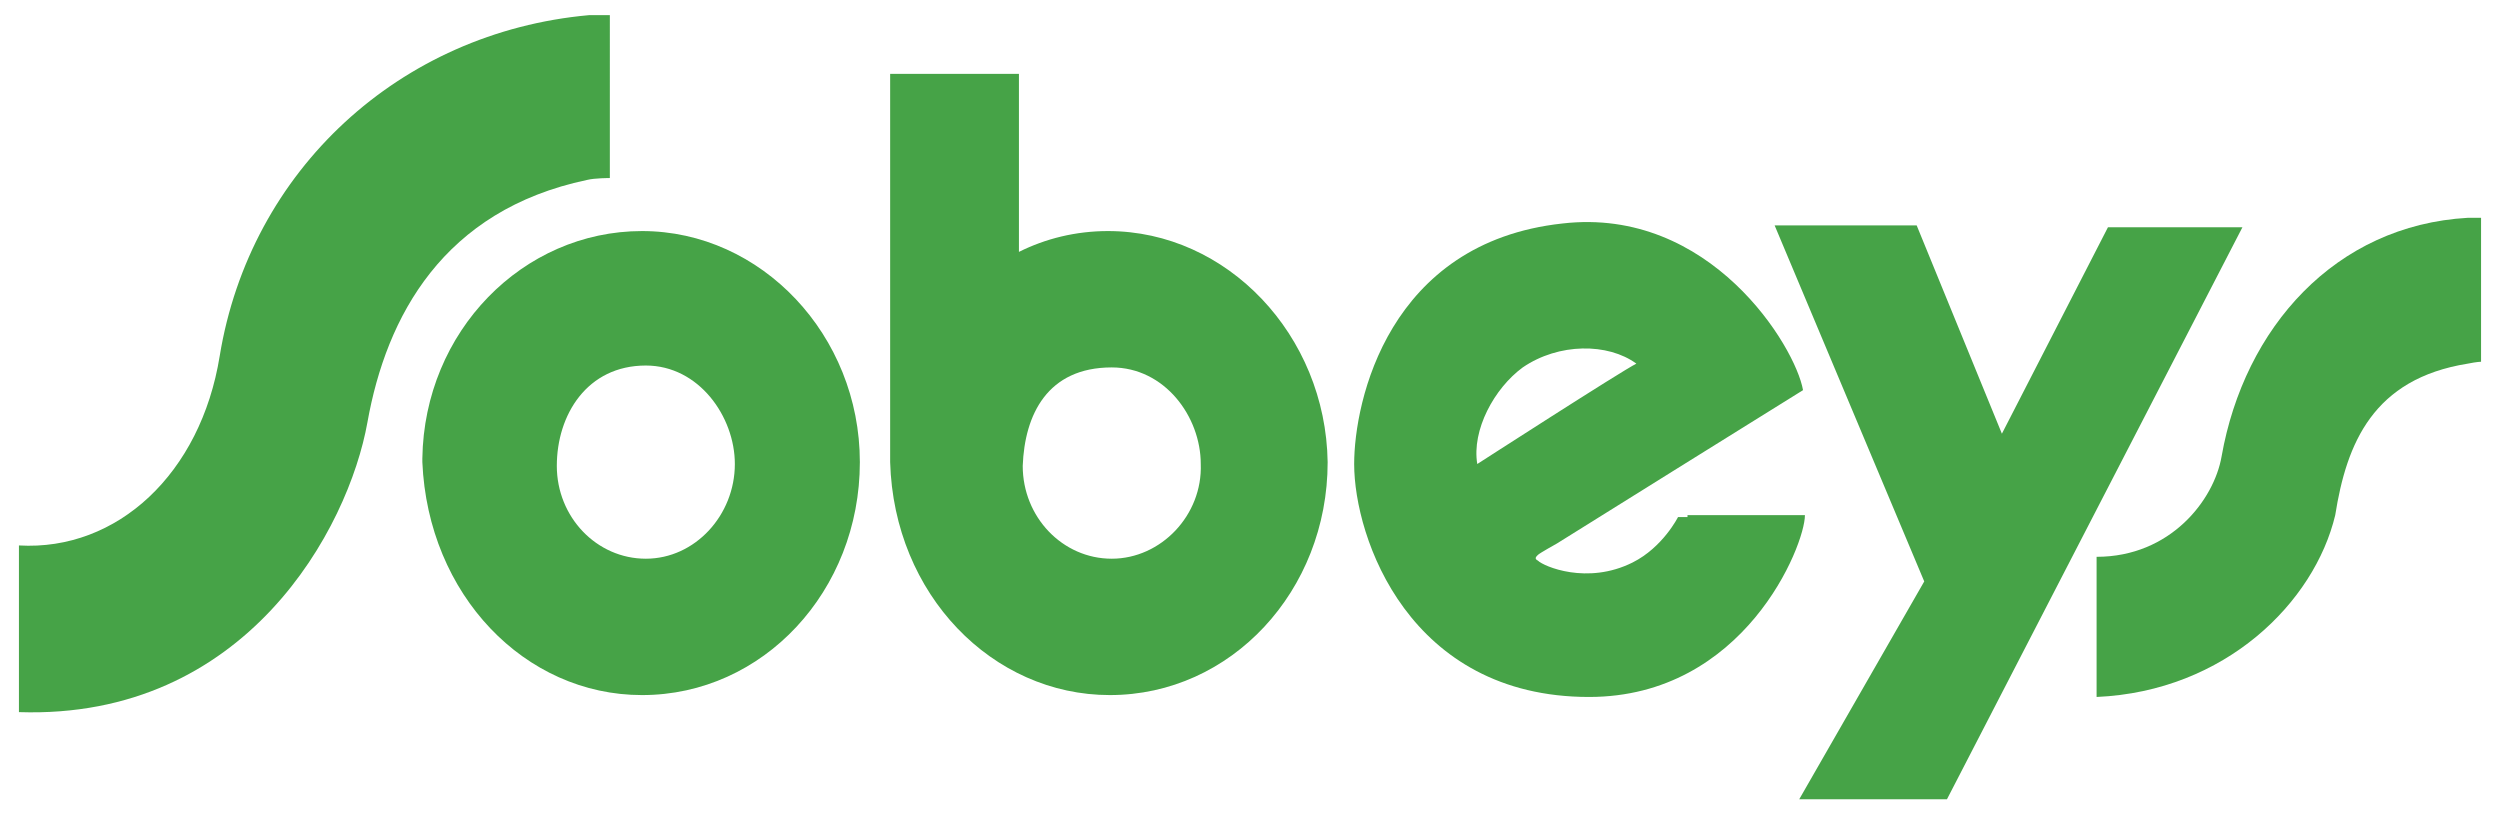
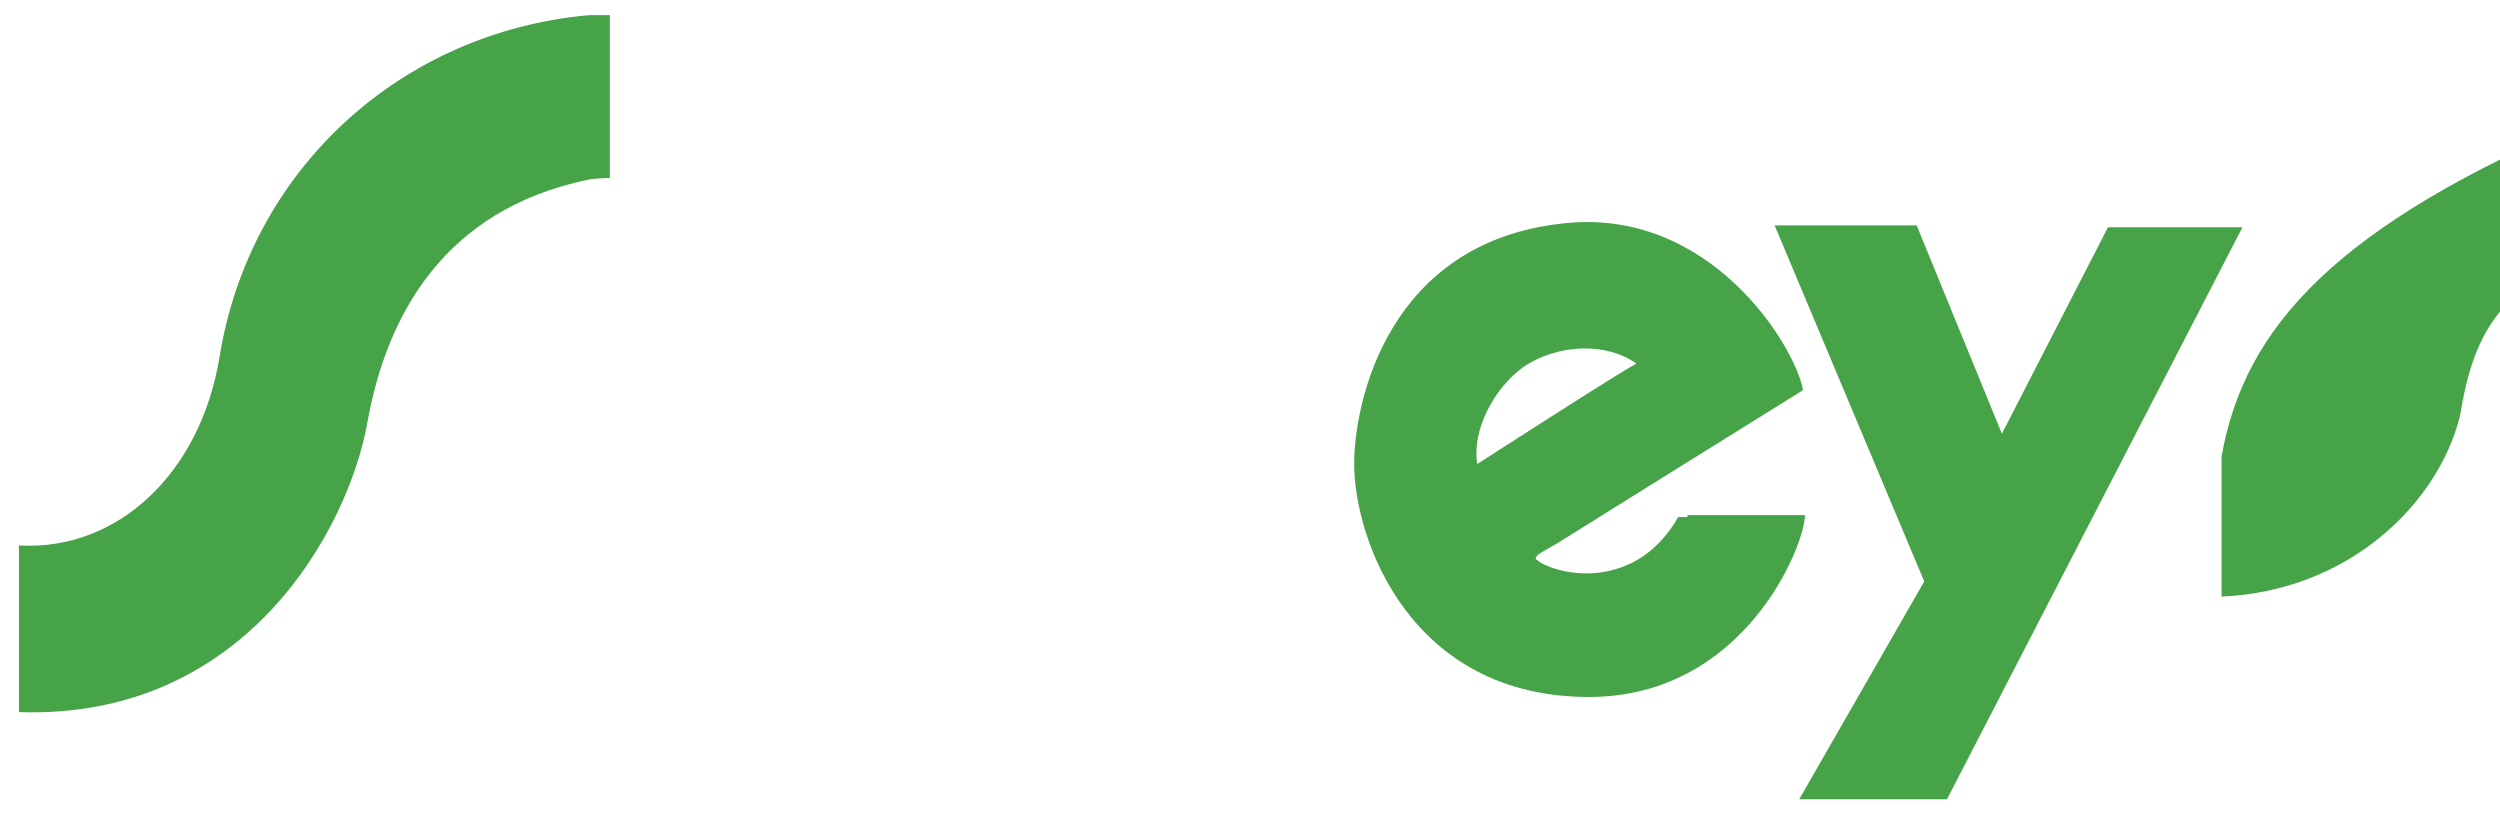
<svg xmlns="http://www.w3.org/2000/svg" version="1.1" x="0px" y="0px" viewBox="0 0 132 43" style="enable-background:new 0 0 132 43;" xml:space="preserve">
  <style type="text/css"> .st0{fill:#0060A8;} .st1{fill:#FFDD00;} .st2{fill:#FFFFFF;} .st3{fill:#0066A3;} .st4{fill:#0FA557;} .st5{fill:#EE2524;} .st6{fill:#231F20;} .st7{fill:#E11837;} .st8{fill:#80C342;} .st9{fill:#EA0029;} .st10{fill:#0D2F76;} .st11{fill:#ED1B2F;} .st12{fill:#006295;} .st13{fill:#55585A;} .st14{fill:#382E80;} .st15{fill:url(#SVGID_1_);} .st16{fill:#2A2B6A;} .st17{fill:url(#SVGID_00000177457380680002569190000017314821422149718456_);} .st18{fill:#122147;} .st19{fill-rule:evenodd;clip-rule:evenodd;fill:#122147;} .st20{fill:#46A347;} .st21{fill:#EC1C24;} .st22{fill:#050505;} .st23{fill:#003A70;} .st24{fill-rule:evenodd;clip-rule:evenodd;fill:#E1251B;} .st25{fill:#E32726;} .st26{fill:#0054A5;} .st27{clip-path:url(#SVGID_00000152255616885019651650000011251942243133991815_);} .st28{clip-path:url(#SVGID_00000163057234370881364490000009873290174584599207_);fill:#D91F27;} .st29{clip-path:url(#SVGID_00000171710689994429333820000001755065503061607089_);} .st30{clip-path:url(#SVGID_00000155841437423179973780000006483863649988012165_);fill:#FFFFFF;} .st31{clip-path:url(#SVGID_00000150814702013599158770000013550432654564936582_);} .st32{clip-path:url(#SVGID_00000026161668033083331500000013962650886301724544_);fill:#FFFFFF;} .st33{clip-path:url(#SVGID_00000137094425128492244120000005274289386388398487_);} .st34{clip-path:url(#SVGID_00000170273861055072630950000011951892710434758050_);fill:#FFFFFF;} .st35{clip-path:url(#SVGID_00000137845119971648158820000014871833645725626524_);} .st36{clip-path:url(#SVGID_00000150067049859880083690000002540400365208314242_);fill:#FFFFFF;} .st37{clip-path:url(#SVGID_00000096742736454119053060000000185403292692565678_);} .st38{clip-path:url(#SVGID_00000057863052821475926590000016990853031948098190_);fill:#FFFFFF;} .st39{clip-path:url(#SVGID_00000158002412104253656830000005611700062295478948_);} .st40{clip-path:url(#SVGID_00000041997542145840851830000017886240293322099892_);fill:#FFFFFF;} .st41{clip-path:url(#SVGID_00000141435559168267482960000016846525111198699933_);} .st42{clip-path:url(#SVGID_00000092429074968152210230000016744050448516883088_);fill:#FFFFFF;} .st43{clip-path:url(#SVGID_00000109737443836159611860000016168127072999248547_);} .st44{clip-path:url(#SVGID_00000096764926425066792130000009174920152811655344_);fill:#FFFFFF;} .st45{clip-path:url(#SVGID_00000033339215677841628370000010838409636197486212_);} .st46{clip-path:url(#SVGID_00000028292818150731212760000017190551389359547839_);fill:#FFFFFF;} .st47{clip-path:url(#SVGID_00000151515454166669639170000012028965682029108361_);} .st48{clip-path:url(#SVGID_00000070084496566657983620000015957109772099525262_);fill:#FFFFFF;} .st49{clip-path:url(#SVGID_00000156588852532135304540000014849864260459847051_);} .st50{clip-path:url(#SVGID_00000059271892476214653890000002231383726076717499_);fill:#FFFFFF;} .st51{clip-path:url(#SVGID_00000178186737181000669030000015031878241324789419_);} .st52{clip-path:url(#SVGID_00000025442414099729270010000006334004198707869856_);fill:#FFFFFF;} .st53{clip-path:url(#SVGID_00000045582084232534573980000012137745044667093676_);} .st54{clip-path:url(#SVGID_00000180357896394259388440000018137404305691617440_);fill:#FFFFFF;} .st55{clip-path:url(#SVGID_00000047053193513429075740000002142115048338374078_);} .st56{clip-path:url(#SVGID_00000152245606125104963060000005806089686113039023_);fill:#FFFFFF;} .st57{clip-path:url(#SVGID_00000047757403648069050530000002307981316827760035_);} .st58{clip-path:url(#SVGID_00000130630279939810853300000017895771872454506148_);fill:#FFFFFF;} .st59{clip-path:url(#SVGID_00000161618168067331213980000009510880977928914872_);} .st60{clip-path:url(#SVGID_00000183945934609792078770000006616607928085760944_);fill:#FFFFFF;} .st61{fill:#C12033;} .st62{fill:#0B5DA7;} .st63{opacity:0.75;fill:url(#SVGID_00000019654059868504848060000013368210086100989857_);} .st64{fill:url(#SVGID_00000065067692147744258680000017627150336003032725_);} .st65{fill:url(#SVGID_00000114765379076251176830000011981437614644213172_);} .st66{opacity:0.27;} .st67{fill:#1434CB;} .st68{fill:#2AC4F3;} .st69{fill:#0769B3;} .st70{fill:#0060A9;} .st71{fill:#0073AB;} .st72{fill:#EE3E5E;} .st73{fill:#221F1F;} .st74{fill:#11AF4B;} .st75{fill:#E2202B;} .st76{fill:#071330;} .st77{fill:#DE1C2F;} .st78{fill:#5F62AC;} .st79{filter:url(#Adobe_OpacityMaskFilter);} .st80{clip-path:url(#SVGID_00000117646440267461980530000018089797160121299096_);fill:url(#SVGID_00000146494823219028050940000005638037752881012878_);} .st81{clip-path:url(#SVGID_00000117646440267461980530000018089797160121299096_);mask:url(#SVGID_00000044895896371047294010000005107962799118807455_);fill:url(#SVGID_00000161609805018472978830000013479978923811392392_);} .st82{filter:url(#Adobe_OpacityMaskFilter_00000127009191331124081630000000014816007183471019_);} .st83{clip-path:url(#SVGID_00000098185423991409320540000005166611366729755823_);fill:url(#SVGID_00000014613770889617045390000001762406978414016143_);} .st84{clip-path:url(#SVGID_00000098185423991409320540000005166611366729755823_);mask:url(#SVGID_00000152956428407892802410000000119968009959299236_);fill:url(#SVGID_00000141442922461310876680000000433754274361792173_);} .st85{filter:url(#Adobe_OpacityMaskFilter_00000179637551562537575080000017208432459250543251_);} .st86{clip-path:url(#SVGID_00000179634253173943914940000010477790413947948214_);fill:url(#SVGID_00000013191906369523928720000012636658317030841474_);} .st87{clip-path:url(#SVGID_00000179634253173943914940000010477790413947948214_);mask:url(#SVGID_00000107585637435262811130000008873610515572542336_);fill:url(#SVGID_00000159437015416343300430000007211932612495085727_);} .st88{filter:url(#Adobe_OpacityMaskFilter_00000020371131648195632200000000159722328570850452_);} .st89{clip-path:url(#SVGID_00000114053804407521864950000013674147231934620816_);fill:url(#SVGID_00000153689226458928551090000001010056398701120146_);} .st90{clip-path:url(#SVGID_00000114053804407521864950000013674147231934620816_);mask:url(#SVGID_00000181088573754628864510000015606800077838931330_);fill:url(#SVGID_00000177460607827388674790000016499967339180887170_);} .st91{filter:url(#Adobe_OpacityMaskFilter_00000009589461767502934400000000759891424309575077_);} .st92{clip-path:url(#SVGID_00000183937677493061618020000017378115393773679500_);fill:url(#SVGID_00000012430160678589412930000009719941592246030721_);} .st93{clip-path:url(#SVGID_00000183937677493061618020000017378115393773679500_);mask:url(#SVGID_00000093874044102463239510000014901362774606490287_);fill:url(#SVGID_00000119083733076603089270000004363429064552143806_);} .st94{filter:url(#Adobe_OpacityMaskFilter_00000052067505373551314180000001368063686501722264_);} .st95{clip-path:url(#SVGID_00000002369120464433539010000002148943055011694504_);fill:url(#SVGID_00000024002318308356866350000006724123235052187296_);} .st96{clip-path:url(#SVGID_00000002369120464433539010000002148943055011694504_);mask:url(#SVGID_00000141452244134037483080000014979533834295054726_);fill:url(#SVGID_00000044882909949860355870000010999089770870804397_);} .st97{filter:url(#Adobe_OpacityMaskFilter_00000123434433951738361580000009999296922170223006_);} .st98{clip-path:url(#SVGID_00000095337125320692956250000006995678876352032190_);fill:url(#SVGID_00000083073428822945799680000009803326796718619558_);} .st99{clip-path:url(#SVGID_00000095337125320692956250000006995678876352032190_);mask:url(#SVGID_00000171717508282135013250000002179468481519188131_);fill:url(#SVGID_00000106841392158539751550000009378757669559507079_);} .st100{filter:url(#Adobe_OpacityMaskFilter_00000082352030213774167970000005762418001852930185_);} .st101{clip-path:url(#SVGID_00000018937336450788355910000000981581779382741168_);fill:url(#SVGID_00000103977443461452678070000008735552372288119740_);} .st102{clip-path:url(#SVGID_00000018937336450788355910000000981581779382741168_);mask:url(#SVGID_00000091695951611020425890000002316328814780848004_);fill:url(#SVGID_00000126281223476722256060000002258007767536265088_);} .st103{filter:url(#Adobe_OpacityMaskFilter_00000074410702874278126720000000098266988969730964_);} .st104{clip-path:url(#SVGID_00000085955641851134840360000001539380506360554409_);fill:url(#SVGID_00000052789361040129779170000002010240535901399176_);} .st105{clip-path:url(#SVGID_00000085955641851134840360000001539380506360554409_);mask:url(#SVGID_00000072987869704592835610000011800494005953724314_);fill:url(#SVGID_00000137109826782063597060000007104860122867604118_);} .st106{filter:url(#Adobe_OpacityMaskFilter_00000180363094026201280840000009482412435717986217_);} .st107{clip-path:url(#SVGID_00000032609798674597215880000017973125754531021471_);fill:url(#SVGID_00000133492882612050498400000005398912127207255479_);} .st108{clip-path:url(#SVGID_00000032609798674597215880000017973125754531021471_);mask:url(#SVGID_00000150800318761408114290000016558789789757477022_);fill:url(#SVGID_00000083079782105650525090000015898902572386407351_);} .st109{filter:url(#Adobe_OpacityMaskFilter_00000005247848804417212010000015902430630716650158_);} .st110{clip-path:url(#SVGID_00000033332705907575394090000013095945041173030279_);fill:url(#SVGID_00000129922108807663747740000011888569743305147793_);} .st111{clip-path:url(#SVGID_00000033332705907575394090000013095945041173030279_);mask:url(#SVGID_00000119839018016294416340000008058012857551711155_);fill:url(#SVGID_00000094586004755735616570000017436261326450145687_);} .st112{filter:url(#Adobe_OpacityMaskFilter_00000175297861507207738140000010703469348773859714_);} .st113{clip-path:url(#SVGID_00000026161437397863149030000001532625436448681090_);fill:url(#SVGID_00000067935223190084322110000003639850795004061858_);} .st114{clip-path:url(#SVGID_00000026161437397863149030000001532625436448681090_);mask:url(#SVGID_00000168822201745744039830000010375721649829050774_);fill:url(#SVGID_00000104668967452511425570000011734861337195556749_);} .st115{filter:url(#Adobe_OpacityMaskFilter_00000090975362480886273740000007087222703590165929_);} .st116{clip-path:url(#SVGID_00000121997497033165001560000014730267264357288354_);fill:url(#SVGID_00000065771713485378542900000012276316348499585418_);} .st117{clip-path:url(#SVGID_00000121997497033165001560000014730267264357288354_);mask:url(#SVGID_00000101812241291140809670000007244118009775041461_);fill:url(#SVGID_00000026868686315048119420000003350827517260241832_);} .st118{fill:#59595C;} .st119{fill:#0097D0;} .st120{fill:#58595B;} .st121{fill:#1E1E1E;} .st122{fill:#021A72;} .st123{fill:#00263E;} .st124{fill:#00C1DE;} </style>
  <g id="Layer_1"> </g>
  <g id="Layer_3"> </g>
  <g id="Layer_2">
    <g>
      <g>
-         <path class="st20" d="M117.3,24.1c-0.4,2.3-2.7,5.3-6.6,5.3c0,0,0,6.2,0,7.4c6.8-0.3,11.5-5,12.6-9.6c0.6-3.8,2-7.2,7-8 c0.5-0.1,0.7-0.1,0.7-0.1v-7.6c0,0-0.2,0-0.7,0C123.3,11.9,118.5,17.3,117.3,24.1" />
+         <path class="st20" d="M117.3,24.1c0,0,0,6.2,0,7.4c6.8-0.3,11.5-5,12.6-9.6c0.6-3.8,2-7.2,7-8 c0.5-0.1,0.7-0.1,0.7-0.1v-7.6c0,0-0.2,0-0.7,0C123.3,11.9,118.5,17.3,117.3,24.1" />
      </g>
      <polygon class="st20" points="93.7,11.9 101.6,30.7 95,42.2 102.8,42.2 118.4,12 111.3,12 105.7,22.9 101.2,11.9 " />
      <g>
        <path class="st20" d="M89.1,27.3h-0.5c0,0-0.8,1.6-2.4,2.4c-2.4,1.2-4.7,0.2-5-0.1c-0.2-0.1-0.1-0.2,0-0.3c0.1-0.1,1-0.6,1-0.6 s12.5-7.8,13-8.1c-0.4-2.3-4.9-9.7-12.7-8.8c-9.2,1-11,9.4-11,12.7c0,3.9,2.9,12.3,12.4,12.3c8.2,0,11.4-8,11.4-9.6H89.1z M80.4,19.4c1.9-1.3,4.5-1.3,6-0.2c-0.8,0.4-8.4,5.3-8.4,5.3C77.7,22.7,78.9,20.5,80.4,19.4" />
        <path class="st20" d="M11.6,18.8C10.6,25,6.2,29.1,1,28.8c0,1.9,0,6.7,0,8.8c12,0.4,17.4-9.7,18.4-15.3c1-5.6,4-11.2,11.6-12.8 c0.4-0.1,1.2-0.1,1.2-0.1V0.8c0,0-0.3,0-1.1,0C21.1,1.7,13.2,9,11.6,18.8" />
-         <path class="st20" d="M34.1,29.5c-2.6,0-4.7-2.2-4.7-4.9c0-2.7,1.6-5.3,4.7-5.3c2.8,0,4.7,2.7,4.7,5.2 C38.8,27.2,36.7,29.5,34.1,29.5 M33.9,12.2c-6.3,0-11.5,5.3-11.6,12h0c0,0,0,0,0,0c0,0.1,0,0.2,0,0.2l0,0 c0.3,7,5.4,12.3,11.6,12.3c6.4,0,11.5-5.5,11.5-12.3C45.4,17.7,40.2,12.2,33.9,12.2" />
-         <path class="st20" d="M58.7,29.5c-2.6,0-4.7-2.2-4.7-4.9c0.1-2.7,1.3-5.2,4.7-5.2c2.8,0,4.7,2.6,4.7,5.1 C63.5,27.2,61.3,29.5,58.7,29.5 M58.5,12.2c-1.7,0-3.3,0.4-4.7,1.1V3.9h-6.8v19.2c0,0.3,0,1.2,0,1.2l0,0.1 c0.2,7,5.4,12.3,11.6,12.3c6.4,0,11.5-5.5,11.5-12.3C70,17.7,64.8,12.2,58.5,12.2" />
      </g>
    </g>
  </g>
</svg>